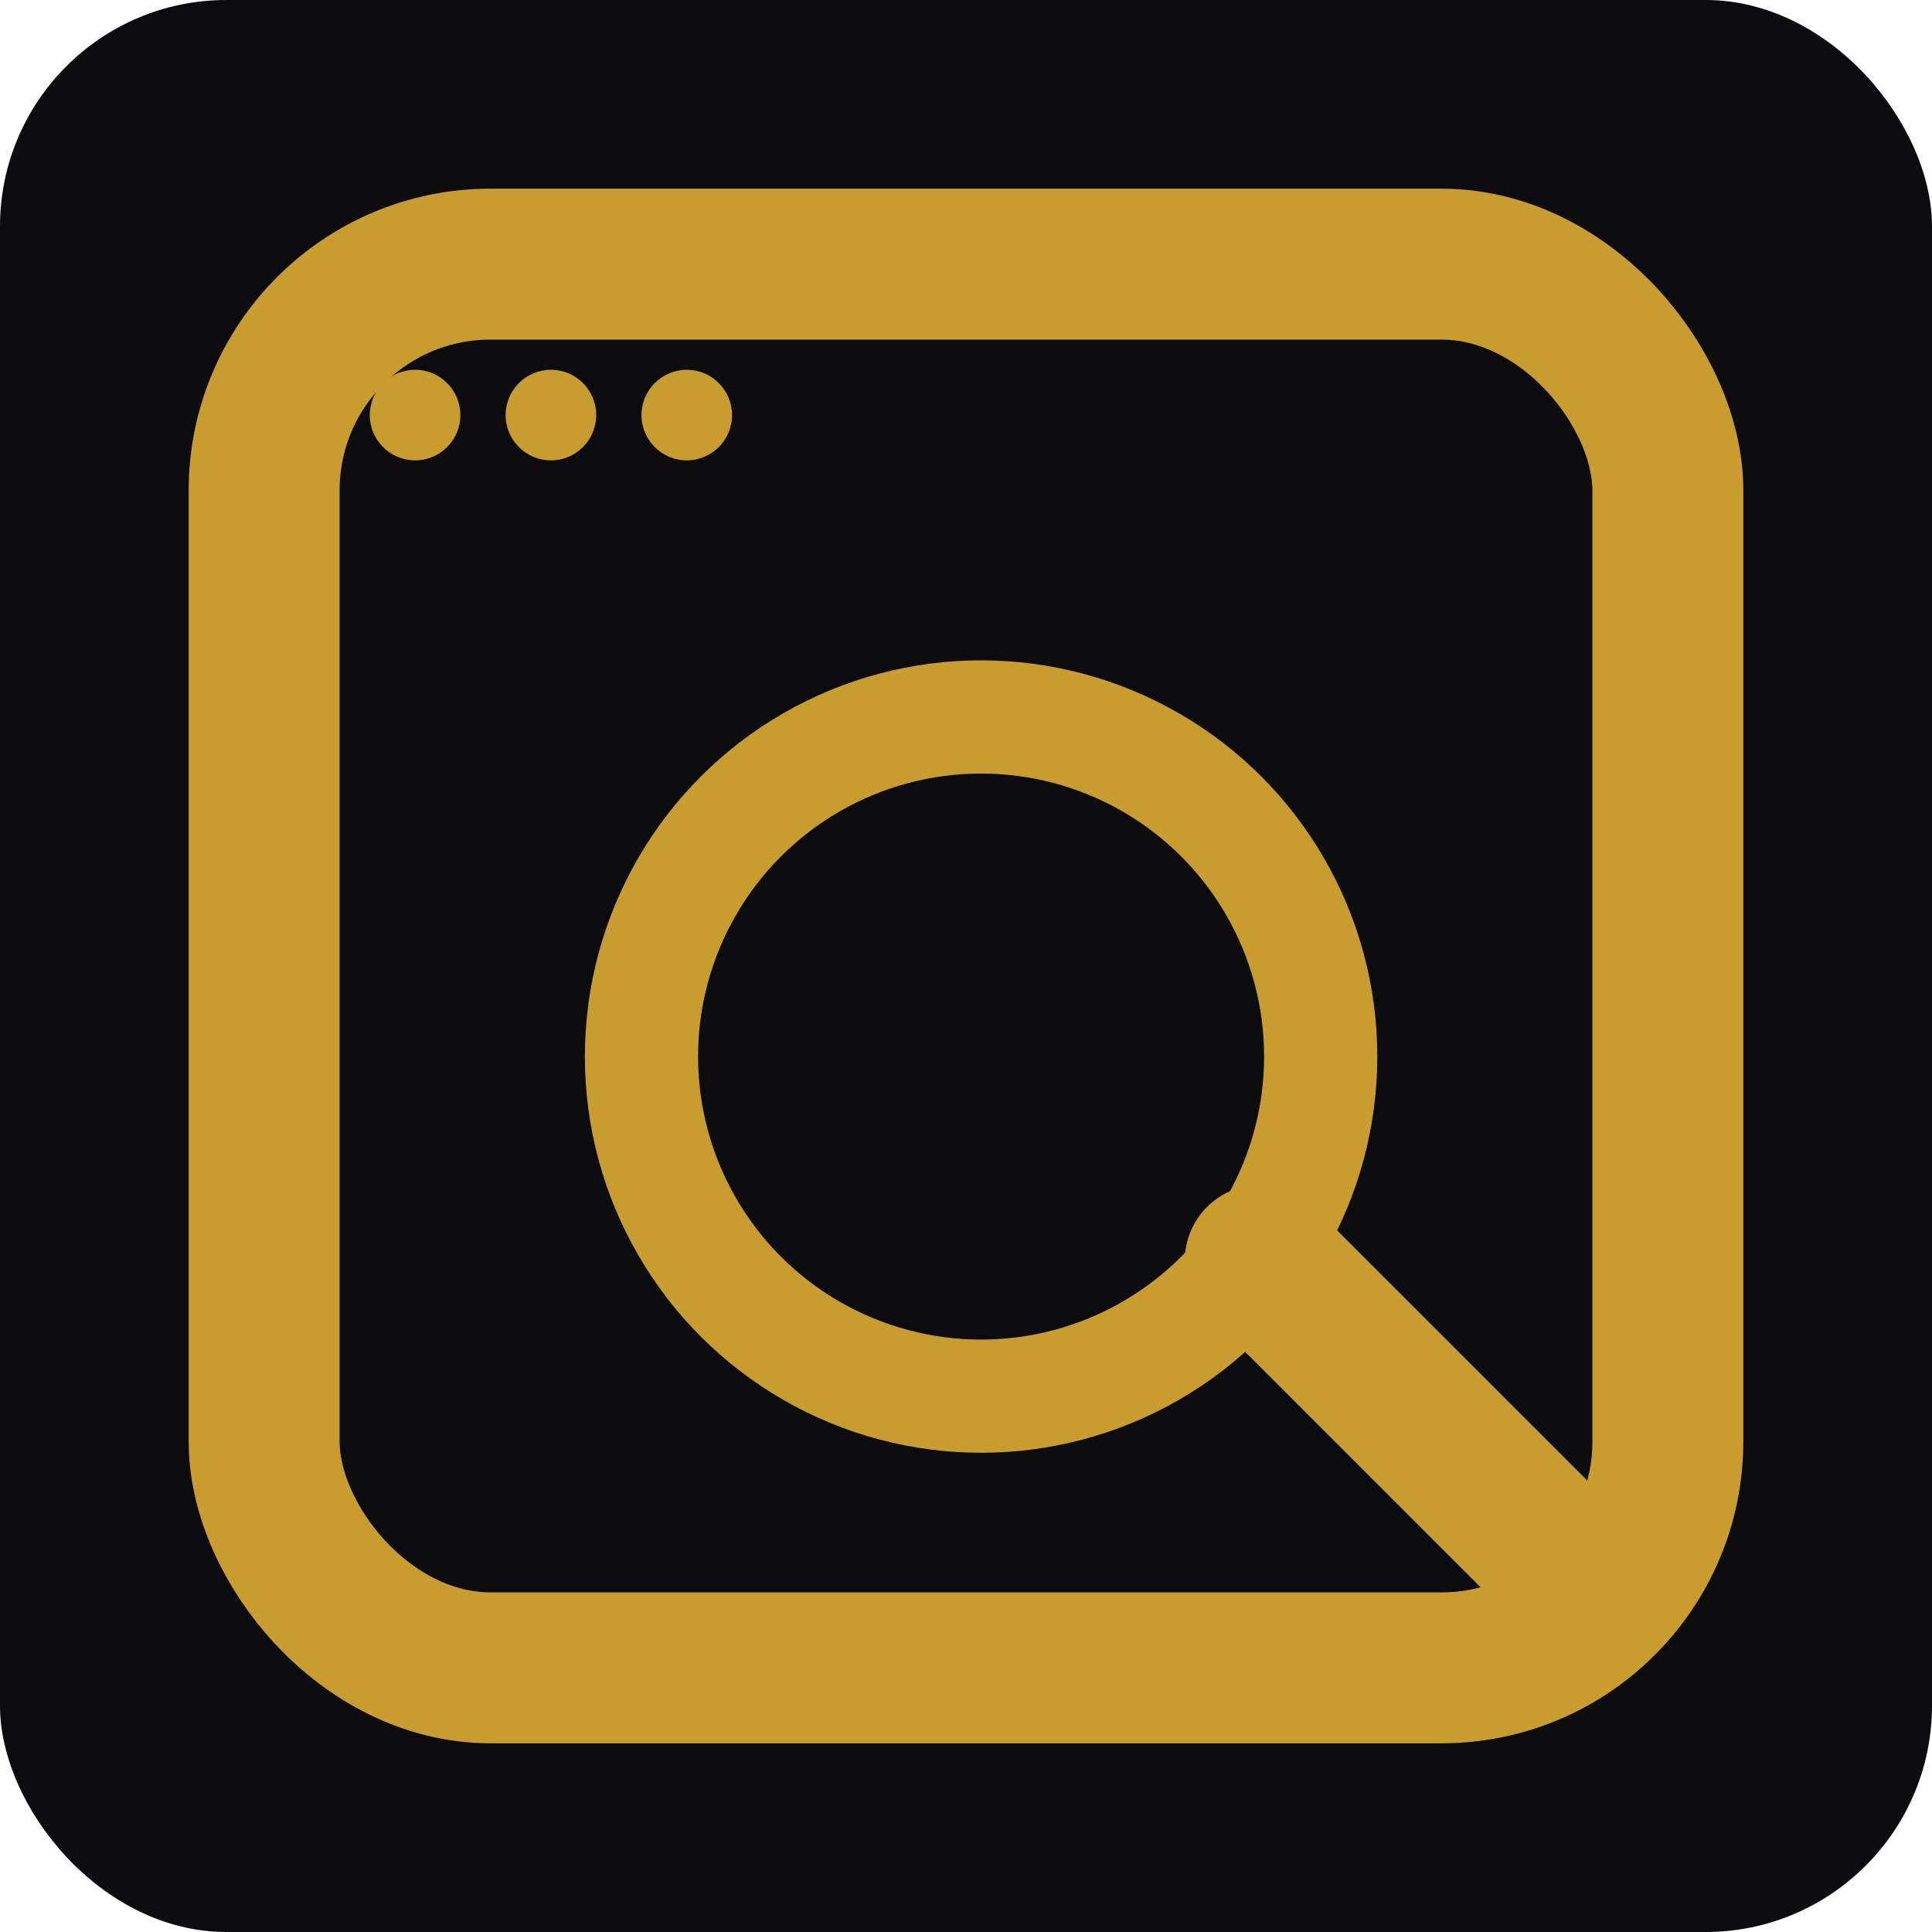
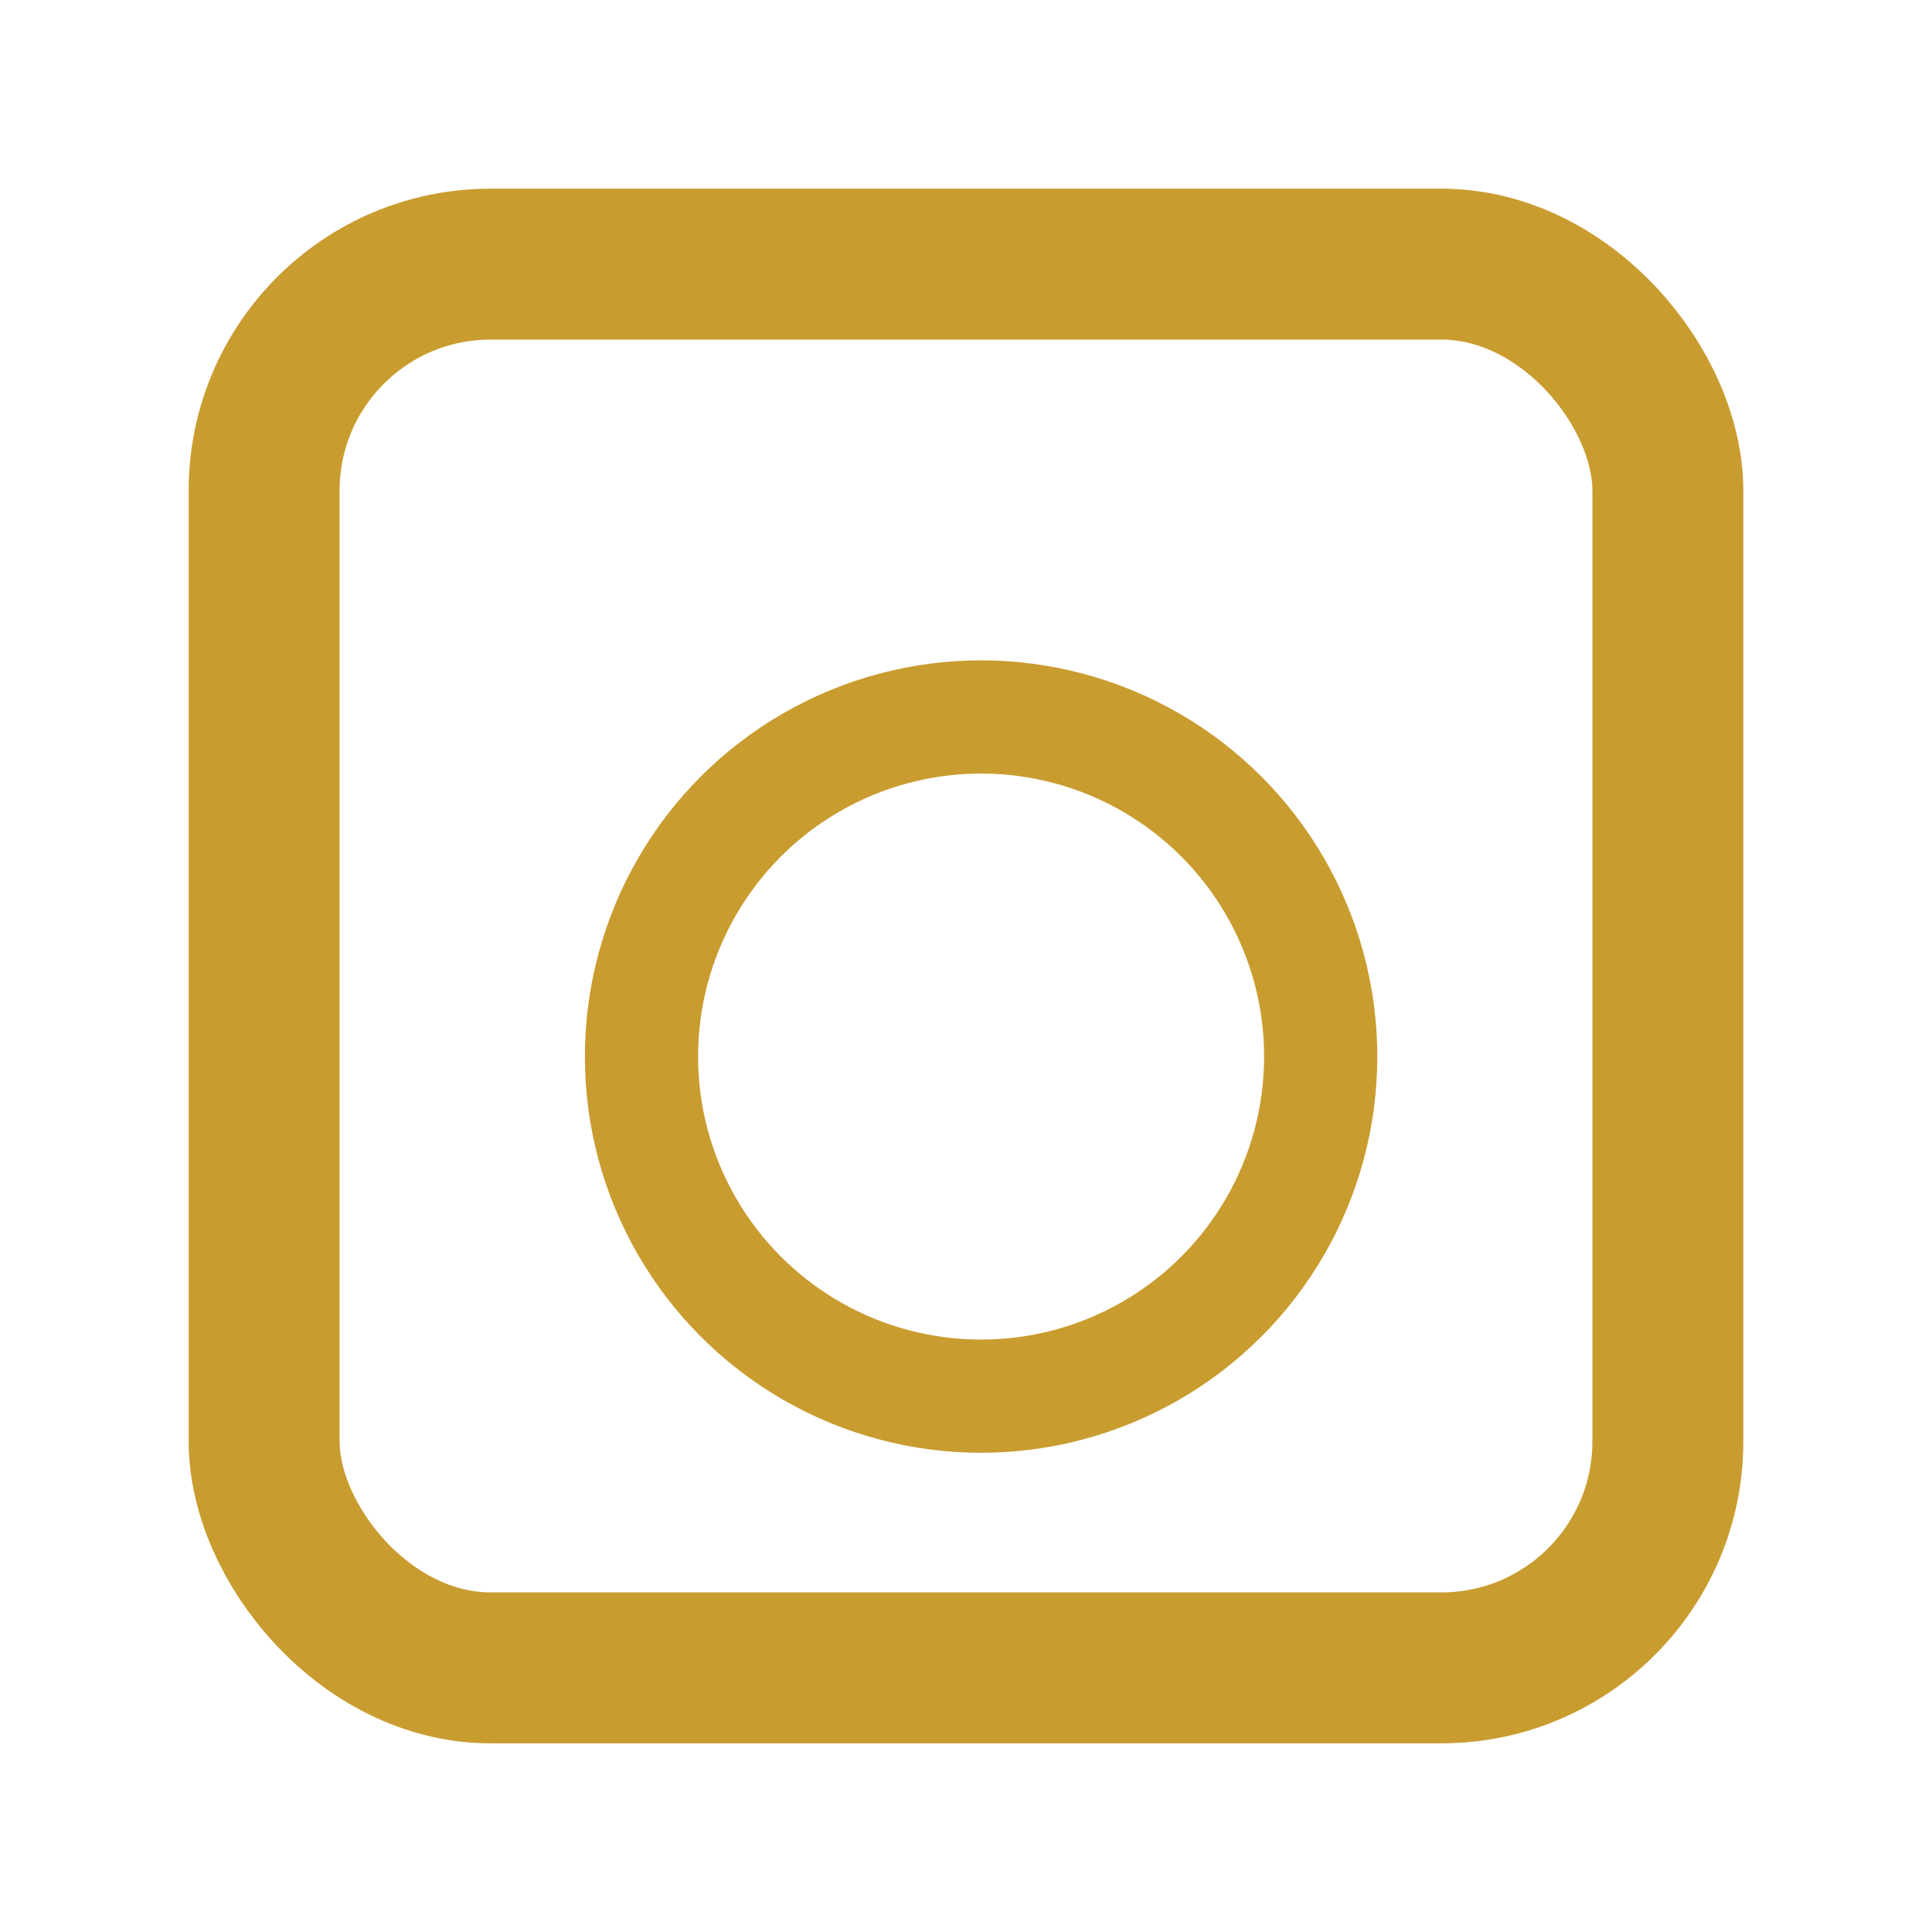
<svg xmlns="http://www.w3.org/2000/svg" viewBox="0 0 1024 1024">
-   <rect width="1024" height="1024" rx="120" fill="#0c0c0e" />
  <rect x="140" y="140" width="744" height="744" rx="120" fill="none" stroke="#C99C30" stroke-width="80" />
-   <circle cx="220" cy="220" r="24" fill="#C99C30" />
-   <circle cx="292" cy="220" r="24" fill="#C99C30" />
-   <circle cx="364" cy="220" r="24" fill="#C99C30" />
  <circle cx="520" cy="560" r="180" fill="none" stroke="#C99C30" stroke-width="60" />
  <g stroke="#C99C30" stroke-width="80" stroke-linecap="round">
-     <line x1="668" y1="668" x2="820" y2="820" />
-   </g>
+     </g>
</svg>